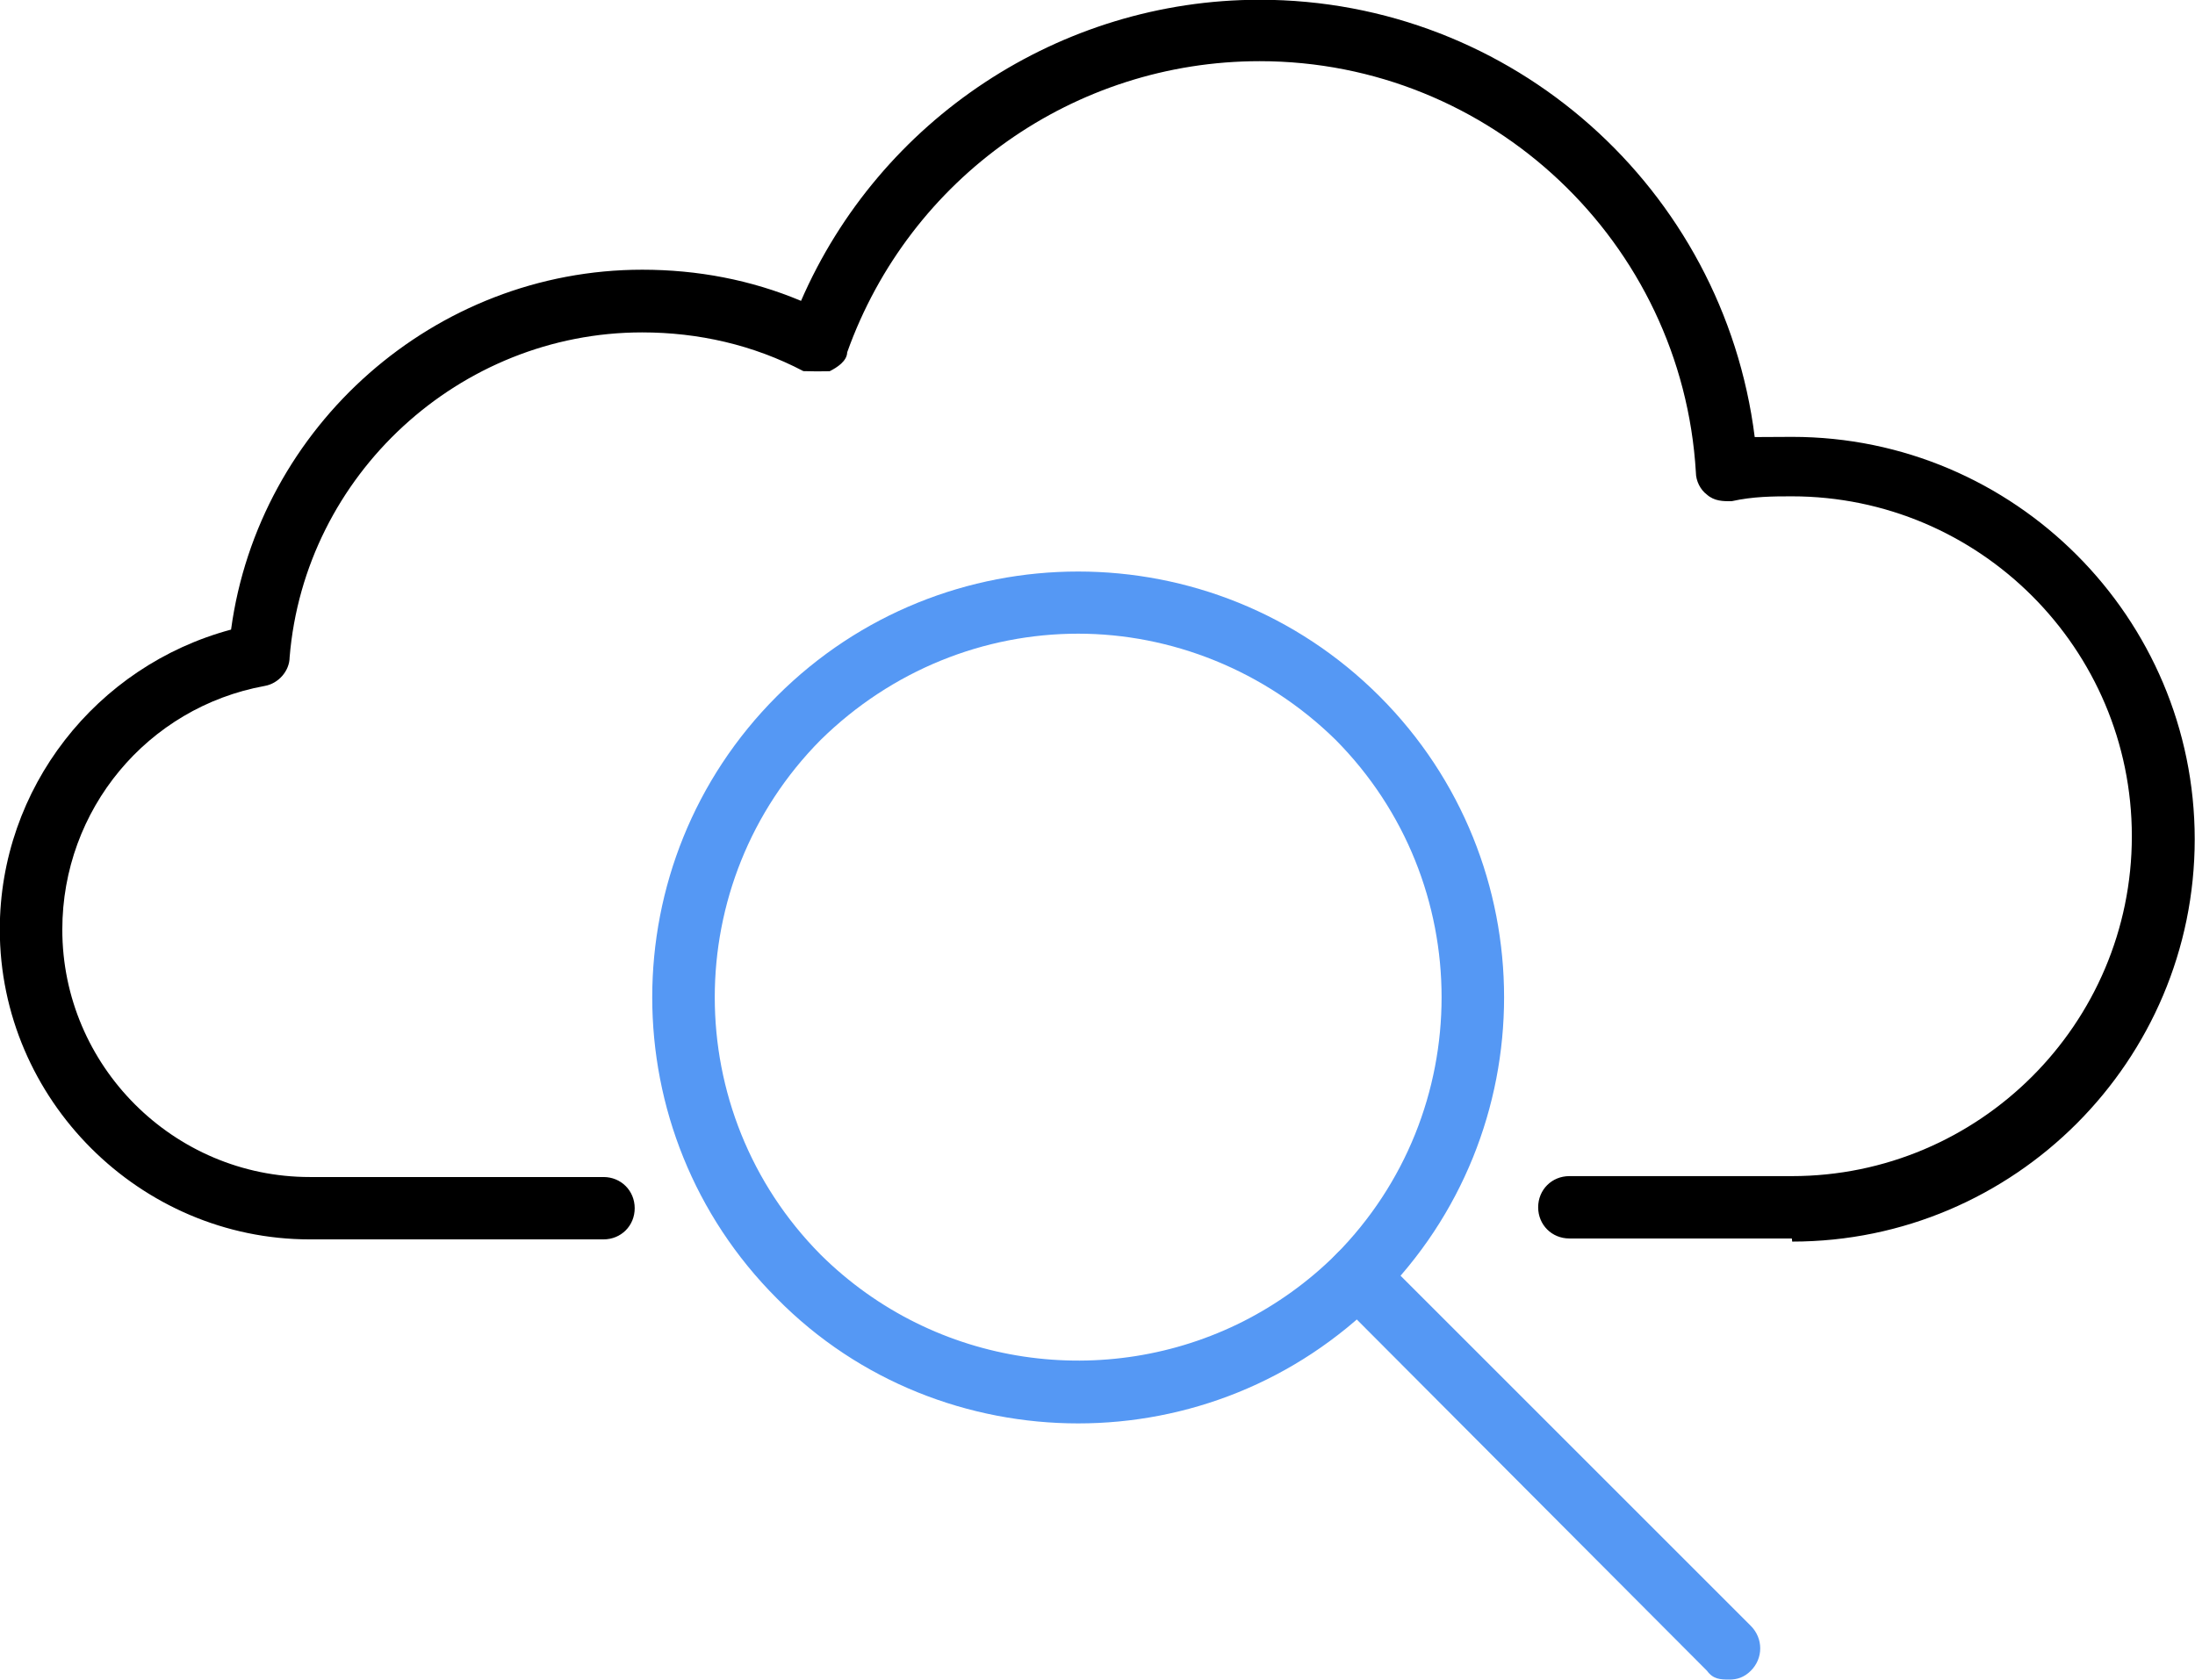
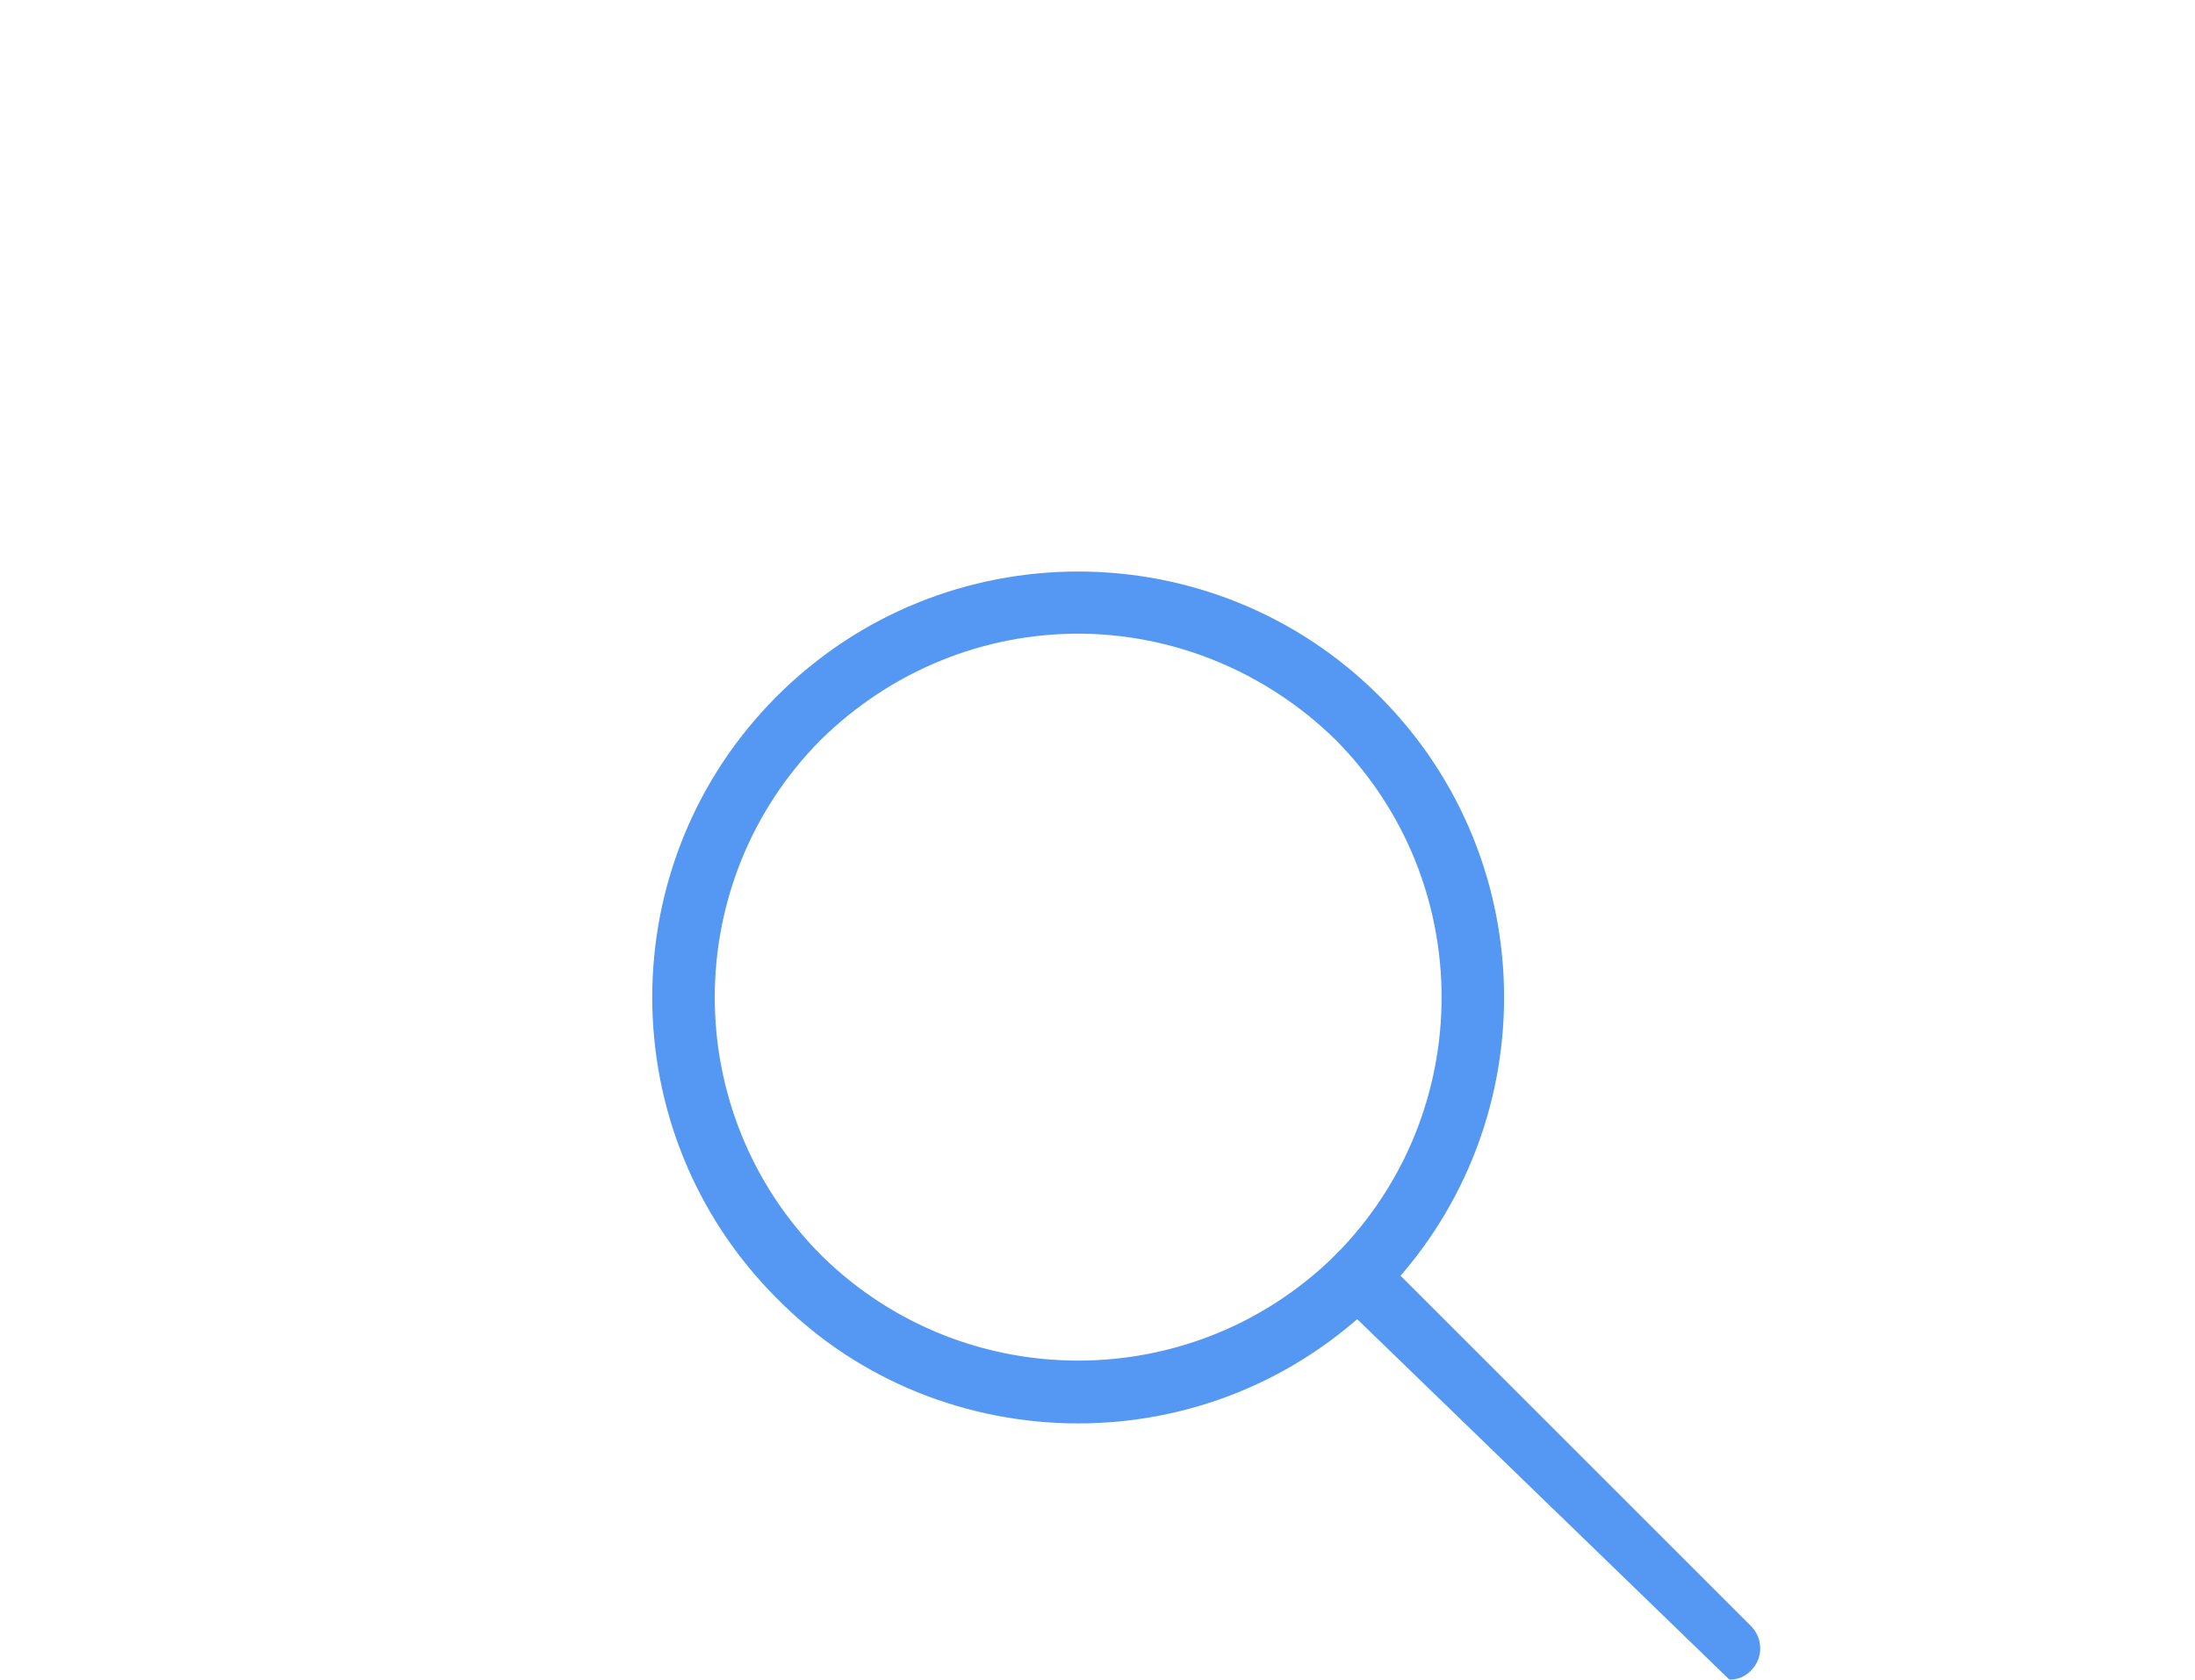
<svg xmlns="http://www.w3.org/2000/svg" xmlns:ns1="http://www.inkscape.org/namespaces/inkscape" xmlns:ns2="http://sodipodi.sourceforge.net/DTD/sodipodi-0.dtd" width="269.502mm" height="206.313mm" viewBox="0 0 269.502 206.313" version="1.1" id="svg1" ns1:version="1.3.2 (091e20e, 2023-11-25)" ns2:docname="CSlogo-light.svg">
  <ns2:namedview id="namedview1" pagecolor="#ffffff" bordercolor="#000000" borderopacity="0.25" ns1:showpageshadow="false" ns1:pageopacity="0.0" ns1:pagecheckerboard="0" ns1:deskcolor="#d1d1d1" ns1:document-units="mm" ns1:zoom="0.39653782" ns1:cx="-122.30864" ns1:cy="635.50054" ns1:window-width="1584" ns1:window-height="849" ns1:window-x="43" ns1:window-y="29" ns1:window-maximized="0" ns1:current-layer="layer1" showborder="false" borderlayer="false" />
  <defs id="defs1" />
  <g ns1:label="Layer 1" ns1:groupmode="layer" id="layer1" transform="translate(-0.883,-2.741)">
    <g id="g1" transform="matrix(3.39,0,0,3.39,-334.63,-490.628)">
-       <path id="path10085" d="m 163.869,190.405 h -8.058 c -0.635,0 -1.13,-0.494 -1.13,-1.13 0,-0.635 0.494,-1.129 1.13,-1.129 h 8.058 c 6.791,0 12.314,-5.523 12.314,-12.314 0,-6.791 -5.523,-12.314 -12.314,-12.314 -0.681,0 -1.403,0.004 -2.173,0.175 -0.318,0.007 -0.635,0 -0.902,-0.236 -0.236,-0.175 -0.401,-0.494 -0.401,-0.81 -0.494,-8.33 -7.424,-14.894 -15.799,-14.894 -6.7,0 -12.676,4.21 -14.939,10.548 -0.007,0.318 -0.367,0.55 -0.635,0.685 -0.318,0.007 -0.635,0.007 -0.952,-0.004 -1.811,-0.951 -3.803,-1.403 -5.84,-1.403 -6.609,0 -12.223,5.16 -12.767,11.77 -0.004,0.494 -0.401,0.951 -0.9,1.038 -4.255,0.777 -7.333,4.483 -7.333,8.829 0,4.934 4.029,8.963 8.962,8.963 h 10.64 c 0.635,0 1.129,0.495 1.129,1.13 0,0.635 -0.493,1.129 -1.129,1.129 h -10.64 c -6.155,0 -11.226,-5.07 -11.226,-11.228 0,-5.114 3.485,-9.551 8.376,-10.864 1.001,-7.38 7.379,-13.038 14.893,-13.038 1.993,0 3.94,0.367 5.75,1.129 2.851,-6.563 9.37,-10.909 16.614,-10.909 9.145,0 16.795,6.837 17.927,15.843 0.458,-0.004 0.902,-0.007 1.358,-0.007 8.059,0 14.578,6.564 14.578,14.577 0,8.013 -6.519,14.577 -14.578,14.577" style="display:inline;fill:#000000;fill-opacity:1;fill-rule:nonzero;stroke:none;stroke-width:0.453" ns1:label="path10085" />
      <path id="path10086" d="m 138.02,168.494 c -3.395,0 -6.745,1.313 -9.325,3.848 -5.115,5.161 -5.115,13.491 0,18.651 4.152,4.115 10.354,4.92 15.308,2.414 1.204,-0.612 2.335,-1.414 3.344,-2.414 5.115,-5.161 5.115,-13.491 0,-18.651 -2.581,-2.535 -5.976,-3.848 -9.326,-3.848 z m 0,28.611 c -3.938,0 -7.922,-1.494 -10.91,-4.527 -6.021,-6.021 -6.021,-15.799 0,-21.82 6.021,-6.021 15.799,-6.021 21.821,0 v 0 c 6.021,6.021 6.021,15.8 0,21.82 -3.033,3.033 -6.972,4.527 -10.911,4.527" style="display:inline;mix-blend-mode:normal;fill:#5598f4;fill-opacity:1;fill-rule:nonzero;stroke:none;stroke-width:0.453" ns1:label="path10086" ns2:nodetypes="sccsccsccssssc" />
-       <path id="path10087" d="m 161.605,206.385 c -0.318,0 -0.584,-0.007 -0.809,-0.318 L 147.351,192.577 c -0.458,-0.459 -0.458,-1.13 0,-1.584 0.401,-0.457 1.129,-0.457 1.585,0 l 13.445,13.445 c 0.457,0.457 0.457,1.178 0,1.63 -0.236,0.236 -0.495,0.318 -0.773,0.318" style="fill:#5598f4;fill-opacity:1;fill-rule:nonzero;stroke:none;stroke-width:0.453" ns1:label="path10087" />
+       <path id="path10087" d="m 161.605,206.385 L 147.351,192.577 c -0.458,-0.459 -0.458,-1.13 0,-1.584 0.401,-0.457 1.129,-0.457 1.585,0 l 13.445,13.445 c 0.457,0.457 0.457,1.178 0,1.63 -0.236,0.236 -0.495,0.318 -0.773,0.318" style="fill:#5598f4;fill-opacity:1;fill-rule:nonzero;stroke:none;stroke-width:0.453" ns1:label="path10087" />
    </g>
  </g>
</svg>